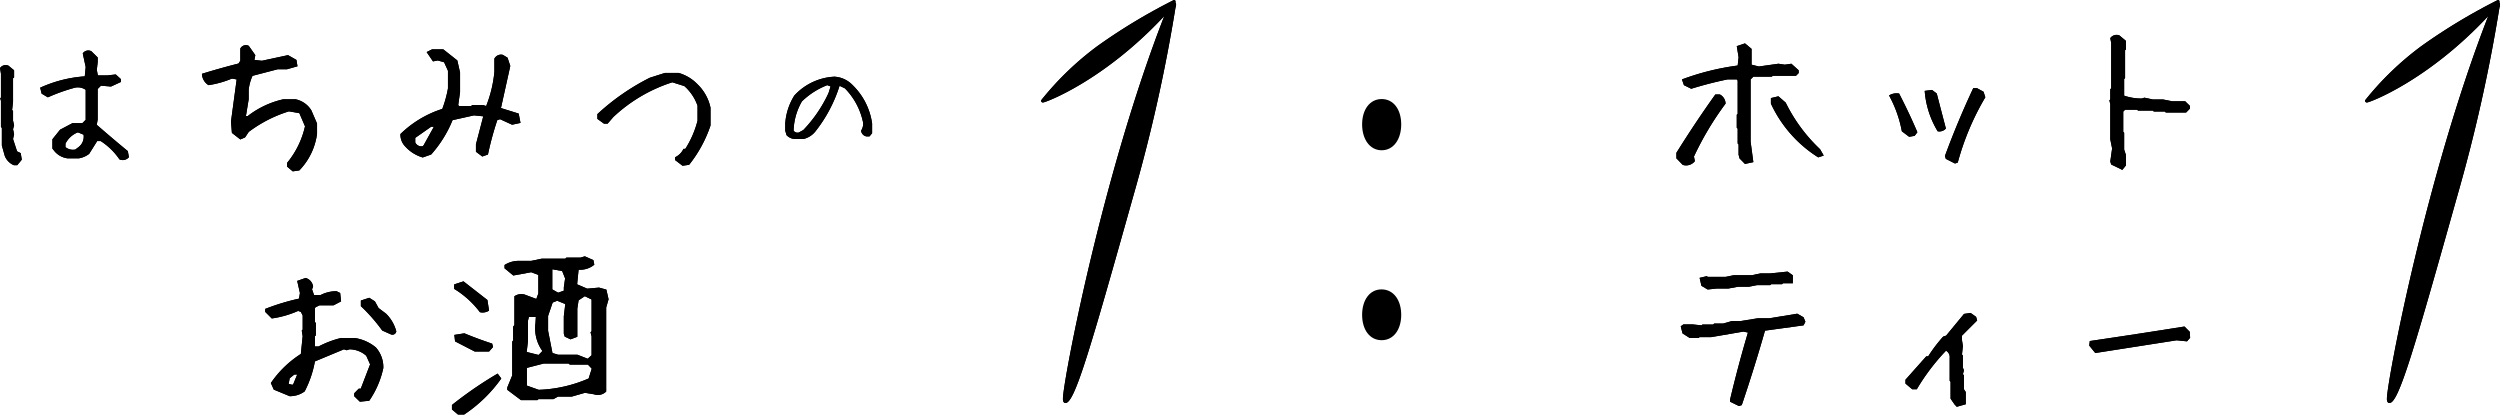
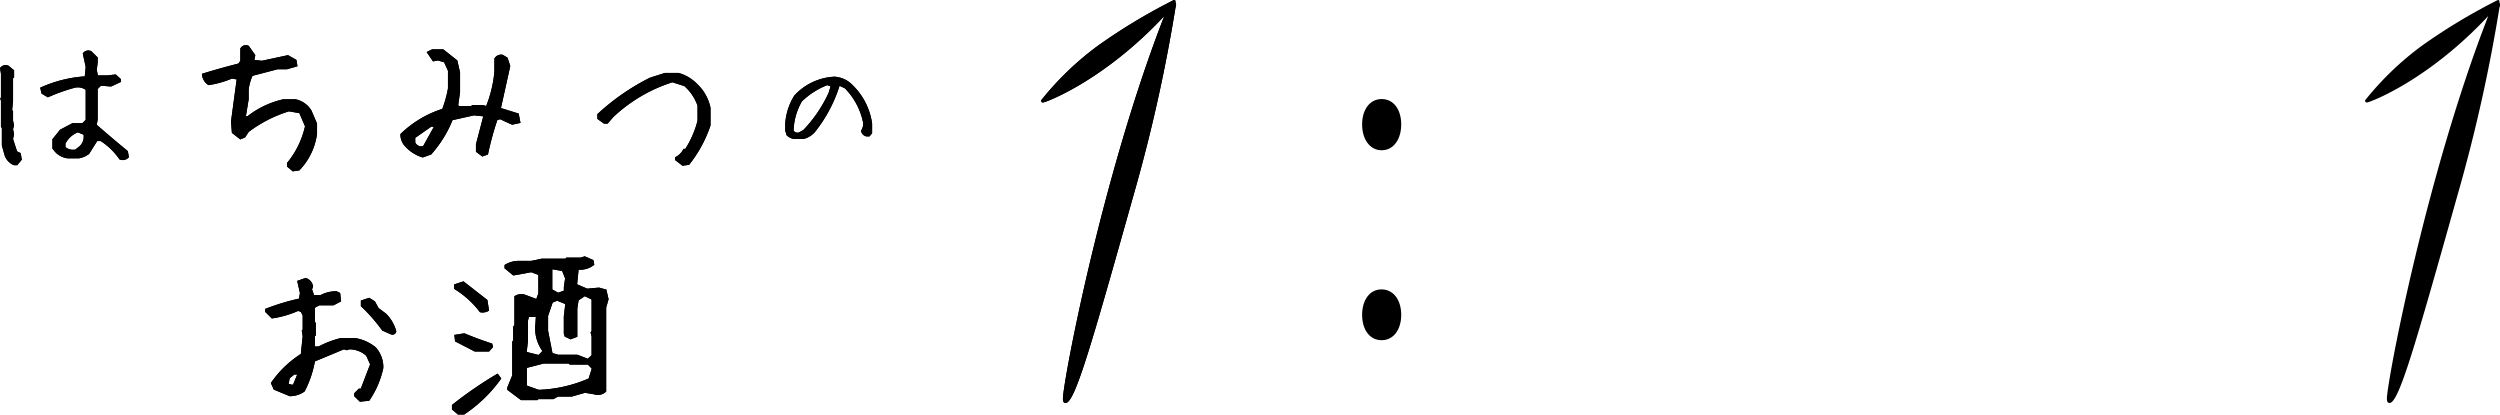
<svg xmlns="http://www.w3.org/2000/svg" id="joy_tea.svg" data-name="joy/tea.svg" width="235.75" height="39.09" viewBox="0 0 235.75 39.09">
  <defs>
    <style>
      .cls-1 {
        fill-rule: evenodd;
      }
    </style>
  </defs>
  <path id="はちみつの_お酒" data-name="はちみつの お酒" class="cls-1" d="M713.873,9324.58l0.431-.52-0.1-.62-0.345-.17-0.379-1.16,0.1-.46-0.1-.47,0.1-.36-0.1-.45v-0.9l-0.087-.1,0.087-.76v-2.23l0.1-.08v-0.67l-0.534-.44a0.647,0.647,0,0,0-.793.23l0.086,0.53v2.25l-0.069.07,0.069,0.24v2.46l0.086,0.09v1.66l0.275,0.98a1.582,1.582,0,0,0,.862.88h0.31Zm10.531-.77-0.1-.56c-0.965-.79-1.941-1.62-2.929-2.48l0.086-.5v-2.88l0.31-.31,0.948,0.08,0.931-.43v-0.27l-0.483-.44-0.81.09h-0.879l-0.1-.52,0.086-.74v-0.43l-0.6-.59a0.627,0.627,0,0,0-.81.21l0.276,1.28-0.087.88a12.121,12.121,0,0,0-4.205,1.07l0.138,0.56,0.586,0.35a17.2,17.2,0,0,1,2.55-.91,1.288,1.288,0,0,1,1.017.2v2.83l-0.311.31h-0.93l-1.172.62-0.724.9v0.88l0.19,0.24a1.931,1.931,0,0,0,1.223.68h1.086a2.16,2.16,0,0,0,.966-0.42l0.758-1.21h0.328a6.242,6.242,0,0,1,1.774,1.73,0.763,0.763,0,0,0,.9-0.22h0Zm-5.05-.71a1.1,1.1,0,0,1-.931-0.23v-0.32a2.181,2.181,0,0,1,1.173-1.07l0.534,0.22a1.22,1.22,0,0,1-.5,1.19Zm21.12,1.97a6.109,6.109,0,0,0,1.673-3.45v-0.97l-0.534-1.24a2.3,2.3,0,0,0-1.5-1.05h-1.137a8.523,8.523,0,0,0-3.361,1.58h-0.173l0.259-1.58v-0.9a4.39,4.39,0,0,1,.362-1.31l2.378-.62h0.879l0.983-.28-0.1-.6-0.792-.45-2.465.53-0.707-.08,0.087-.45-0.621-.88a0.592,0.592,0,0,0-.793.26v1.15l-0.172.26c-1.172.3-2.321,0.62-3.447,0.97a1.306,1.306,0,0,0,.62,1.07,9.154,9.154,0,0,0,2.206-.62l0.448,0.08-0.535,3.97,0.086,1.07,0.793,0.62,0.448-.19,0.345-.52a12.377,12.377,0,0,1,3.792-1.94l0.982,0.17,0.534,1.24a8.218,8.218,0,0,1-1.69,3.45v0.35l0.535,0.45Zm12.434-1.5a11.209,11.209,0,0,0,2.018-3.24l2.016-.45,0.879,0.09-0.69,2.64v0.7l0.6,0.45,0.534-.19a28.472,28.472,0,0,1,.88-3.24l0.259-.09,1.137,0.52,0.793-.17-0.172-.88-1.672-.52,0.88-3.97-0.259-.78-0.448-.27a0.714,0.714,0,0,0-.792.36v1.23a11.579,11.579,0,0,1-.776,3.24l-0.276-.09H756.77l-0.086.09h-1.138l-0.086-.09,0.173-1.22v-1.85l-0.258-1.14-1.327-1.05H753l-0.518.26,0.6,0.88,0.448-.09,0.6,0.17,0.362,0.8v1.67a10.793,10.793,0,0,1-.534,1.93,10.029,10.029,0,0,0-3.948,2.37,1.591,1.591,0,0,0,.431,1.15,3.587,3.587,0,0,0,1.672,1.06Zm-0.792-.78a0.637,0.637,0,0,1-.707-0.36V9322l1.5-1.05h0.258l-0.965,1.74Zm25.118,1.75a12.157,12.157,0,0,0,2.018-3.71v-1.67a4.312,4.312,0,0,0-1.223-2.21,3.991,3.991,0,0,0-1.775-1.07h-1.31l-1.414.45a21.517,21.517,0,0,0-4.947,3.43v0.45l0.621,0.45h0.344l0.535-.62a14.6,14.6,0,0,1,5.567-3.28l1.138,0.36a4.407,4.407,0,0,1,1.24,1.85v1.41a9.07,9.07,0,0,1-1.155,2.66H776.7a1.629,1.629,0,0,1-.793.79v0.26l0.707,0.54Zm10.77-2.43a2.042,2.042,0,0,0,1.1-.67,13.493,13.493,0,0,0,2.317-4.35l0.5,0.24a6.422,6.422,0,0,1,1.712,3.19,1.144,1.144,0,0,1-.181.8,0.616,0.616,0,0,0,.483.54h0.313l0.242-.3v-0.92a6.278,6.278,0,0,0-1.833-3.61,2.594,2.594,0,0,0-1.713-.8,5.512,5.512,0,0,0-3.789,1.78,5.69,5.69,0,0,0-.857,2.63v0.68l0.121,0.42a1.144,1.144,0,0,0,.856.37H788Zm-0.434-.61a0.452,0.452,0,0,1-.483-0.18,5.775,5.775,0,0,1,.785-2.76,7.108,7.108,0,0,1,2.389-1.53l0.314,0.12-0.193.62a12.674,12.674,0,0,1-2.378,3.49Zm-40.5,25.29a8.672,8.672,0,0,0,1.327-3.08,2.791,2.791,0,0,0-.706-1.95,4.074,4.074,0,0,0-1.947-.88l-1.327-.01a9.214,9.214,0,0,0-2.12.8h-0.345v-0.97l0.086-.08v-1.16l-0.087-.09v-1.33l0.086-.08,0.345-.17h1.327l0.706-.37-0.086-.79-0.344-.17a3.259,3.259,0,0,0-1.5.36h-0.62l-0.19-.54,0.1-.25a0.968,0.968,0,0,0-.707-0.82l-0.793.28,0.259,1.14-0.087.53a21.365,21.365,0,0,0-3.188.97v0.28l0.62,0.62a9.18,9.18,0,0,0,2.482-.71l0.259,0.09,0.172,0.34v1.33l-0.087.09,0.086,0.53-0.172,1.68a9.765,9.765,0,0,0-2.827,2.74l0.275,0.62,1.5,0.62a2.347,2.347,0,0,0,1.413-.45,9.993,9.993,0,0,0,.966-2.83l2.74-1.14,0.259,0.09,0.258-.09a2.4,2.4,0,0,1,1.586.61l0.362,0.81-0.88,2.29h-0.189l-0.431.44v0.27l0.534,0.52Zm-7.239-1.5-0.362-.09,0.1-.53,0.431-.35h0.276l-0.362.88Zm9.791-5.04a3.67,3.67,0,0,0-.965-1.67l-0.706-.53-0.345-.63-0.534-.34-0.793.26v0.53a16,16,0,0,1,2.016,2.3l0.81,0.36a0.373,0.373,0,0,0,.517-0.28h0Zm6.4,7.84a13.318,13.318,0,0,0,3.5-3.4l-0.344-.46a37.213,37.213,0,0,0-4.31,2.96v0.42l0.569,0.48h0.586Zm6.912-1.36,0.086-.09h1.413l0.431-.24h1.293l1.258-.36,0.844,0.14a1.1,1.1,0,0,0,1.155-.26l0-7.92,0.224-.78-0.207-.91-0.689-.19-1.12.1-0.948-.41,0.138-1.38a2.068,2.068,0,0,0,1.482-.47l-0.086-.43-0.81-.36-0.4.12h-1.345l-0.086.1h-2.223l-1,.21h-1.189a2.451,2.451,0,0,0-1.327.39v0.31l0.827,0.68,1.689-.31,0.672,0.26v1.74l-0.19.52-1.12-.42a1.141,1.141,0,0,0-.948.17v2.71l-0.12.16v1.29l-0.086.12v3.18l-0.466,1.14v0.22l1.292,0.97h1.552Zm0.12-.97-1.12-.4v-1.67l1.585-.41h2.344l0.121,0.1h1.706l0.362,0.38-0.293.93a12.841,12.841,0,0,1-4.706,1.07h0Zm4.62-2.93-0.965-.38h-1.827l-0.534-.16-0.413-2.1v-1.4l0.431-1.26,0.431-.17,0.758,0.31-0.138,1.16v1.63l0.086,0.28,0.551,0.26,0.638-.24v-2.66l0.12-.78,0.586-.39,0.638,0.31v3l-0.1.09,0.1,0.39v1.78l-0.19.17Zm-9.307-.68,0.379-.43-0.086-.32c-0.861-.28-1.735-0.6-2.619-0.97l-0.948.15,0.069,0.61,1.861,0.96h1.344Zm4.671,0.32-1.12-.28,0.12-1.04v-1.91l0.086-.35h0.655l-0.035.59a3.661,3.661,0,0,0,.655,2.62l-0.173.18Zm-4.67-4.18-0.155-1-2.257-1.76-0.879.29v0.42a8.7,8.7,0,0,1,2.429,2.2,1.1,1.1,0,0,0,.862-0.15h0Zm6.515-1.69-0.551-.31v-1.9l0.931,0.17,0.275,0.69-0.12.85v0.31Z" transform="translate(-712.25 -9309)" />
-   <path id="ホット_ティー" data-name="ホット ティー" class="cls-1" d="M872.076,9324.2l-0.086-.44a28.75,28.75,0,0,1,2.982-4.99,1,1,0,0,0-.534-0.86h-0.431c-1.287,1.8-2.511,3.64-3.672,5.5v0.52l0.6,0.62a1.05,1.05,0,0,0,1.138-.35h0Zm5.515,0.09-0.258-1.93v-5.87l0.259-.26h1.74l0.087-.08h2.188l0.259-.26v-0.26l-0.689-.62-0.621.09-0.6-.09-1.844.26-0.689-.17v-1.49l-0.621-.52-0.775.26,0.172,1.05-0.086.78a23.99,23.99,0,0,0-5.257,1.31l0.189,0.54,0.689,0.34c1.1-.34,2.241-0.64,3.413-0.88h0.879l0.086,0.11v3.14l-0.086.08v1.23l0.086,0.08v1.4l0.086,0.09v0.96l0.086,0.35,0.517,0.53Zm6.636-.62-0.345-.6a15.264,15.264,0,0,1-3.239-4.39l-0.69-.6-0.706.17v0.52a11.886,11.886,0,0,0,4.463,5.07Zm12.64,0.66a24.716,24.716,0,0,1,2.6-6.16l-0.172-.52-0.621-.34h-0.344q-1.465,3.12-2.673,6.4l0.086,0.27,0.862,0.44Zm-4.067-2.52,0.259-.34c-0.517-1.21-1.091-2.43-1.723-3.65a1.356,1.356,0,0,0-.948.18,11.334,11.334,0,0,1,1.206,3.38l0.689,0.52Zm2.948-.69q-0.431-1.635-.861-3.3l-0.448-.34-0.69.09a8.572,8.572,0,0,0,1.223,3.81,0.816,0.816,0,0,0,.776-0.26h0Zm16.983,3.47v-0.96l-0.172-.52v-1.59l-0.086-.09v-1.91l0.172-.17h1.137l0.087,0.08h1.4l0.086,0.09H916.4l0.086,0.09H918.4l0.362-.37v-0.25l-0.448-.44h-1.223l-0.862-.17h-0.965l-0.793-.17-0.258.08a5,5,0,0,1-1.655-.27v-1.57l0.087-.09v-2.62l0.086-.09v-0.79l-0.62-.52a0.727,0.727,0,0,0-.862.26l0.086,0.45v4.28l-0.086.08v0.97l-0.086.09,0.086,0.34v3.33l0.172,0.86-0.172,1.23,0.086,0.28,1.051,0.51ZM876.5,9347.2q1.172-3.465,2.19-7.02l3.636-.5,0.173-.34-0.172-.42-0.6-.34-2.6.43h-1.1l-1.6.26h-0.845l-0.844.24h-0.845l-0.086.09h-1.017l-0.086.08-0.844-.09H871l-0.258.18,0.172,0.67,0.672,0.43h0.844l0.087-.08h1.1l3.033-.52,0.431,0.09q-0.931,3.135-1.69,6.34v0.18l0.844,0.41Zm-2.377-10.99h1.1l0.931-.17h1.017l0.758-.15h1.258l0.087-.09H880.3l0.086-.09h0.93v-0.75l-0.5-.35-1.62.17h-0.914l-0.844.17h-1.689l-0.776.16H873.28l-0.069-.07-0.689.16,0.172,0.75,0.586,0.35Zm23.5,10.91v-1.15l-0.172-.26v-1.33l-0.1-.09,0.1-.36-0.1-.26v-1.15l-0.086-.09,0.086-.81-0.086-.54v-0.43l1.431-1.43-0.1-.34-0.517-.37-0.621.09-1.689,2.05-0.276.09a14.159,14.159,0,0,0-1.413,1.86H893.9l-1.965,2.21v0.36l0.637,0.54H893a20.1,20.1,0,0,1,2.759-3.64,0.7,0.7,0,0,1,.344.7v2.14l0.086,0.09v1.59l0.361,0.53,0.224,0.24Zm19.881-6.03,0.982,0.1,0.293-.34-0.034-.56-0.5-.5c-2.976.48-5.952,0.93-8.928,1.37l-0.052.43,0.569,0.7,7.67-1.2h0Z" transform="translate(-712.25 -9309)" />
  <path id="_1" data-name="1" class="cls-1" d="M823.1,9309.71a0.544,0.544,0,0,0,.05-0.25,0.254,0.254,0,0,0-.05-0.21v-0.1a0.133,0.133,0,0,0-.151-0.15,54.616,54.616,0,0,0-7.189,4.33,28.4,28.4,0,0,0-5.33,5.13,0.166,0.166,0,0,0,.2.2c0.2,0,5.681-2.01,11.413-8.15-5.885,15.1-9.559,34.53-9.559,36.09,0,0.3.1,0.4,0.251,0.4,0.855,0,2.314-5.03,6.389-19.53A152.269,152.269,0,0,0,823.1,9309.71Z" transform="translate(-712.25 -9309)" />
  <path id="_1-2" data-name="1" class="cls-1" d="M947.95,9309.71a0.544,0.544,0,0,0,.05-0.25,0.254,0.254,0,0,0-.05-0.21v-0.1a0.133,0.133,0,0,0-.151-0.15,54.6,54.6,0,0,0-7.19,4.33,28.4,28.4,0,0,0-5.33,5.13,0.166,0.166,0,0,0,.2.2c0.2,0,5.681-2.01,11.414-8.15-5.885,15.1-9.559,34.53-9.559,36.09,0,0.3.1,0.4,0.251,0.4,0.855,0,2.314-5.03,6.389-19.53A152.269,152.269,0,0,0,947.95,9309.71Z" transform="translate(-712.25 -9309)" />
  <path id="はちみつの_お酒-2" data-name="はちみつの お酒" class="cls-1" d="M713.873,9324.58l0.431-.52-0.1-.62-0.345-.17-0.379-1.16,0.1-.46-0.1-.47,0.1-.36-0.1-.45v-0.9l-0.087-.1,0.087-.76v-2.23l0.1-.08v-0.67l-0.534-.44a0.647,0.647,0,0,0-.793.23l0.086,0.53v2.25l-0.069.07,0.069,0.24v2.46l0.086,0.09v1.66l0.275,0.98a1.582,1.582,0,0,0,.862.88h0.31Zm10.531-.77-0.1-.56c-0.965-.79-1.941-1.62-2.929-2.48l0.086-.5v-2.88l0.31-.31,0.948,0.08,0.931-.43v-0.27l-0.483-.44-0.81.09h-0.879l-0.1-.52,0.086-.74v-0.43l-0.6-.59a0.627,0.627,0,0,0-.81.21l0.276,1.28-0.087.88a12.121,12.121,0,0,0-4.205,1.07l0.138,0.56,0.586,0.35a17.2,17.2,0,0,1,2.55-.91,1.288,1.288,0,0,1,1.017.2v2.83l-0.311.31h-0.93l-1.172.62-0.724.9v0.88l0.19,0.24a1.931,1.931,0,0,0,1.223.68h1.086a2.16,2.16,0,0,0,.966-0.42l0.758-1.21h0.328a6.242,6.242,0,0,1,1.774,1.73,0.763,0.763,0,0,0,.9-0.22h0Zm-5.05-.71a1.1,1.1,0,0,1-.931-0.23v-0.32a2.181,2.181,0,0,1,1.173-1.07l0.534,0.22a1.22,1.22,0,0,1-.5,1.19Zm21.12,1.97a6.109,6.109,0,0,0,1.673-3.45v-0.97l-0.534-1.24a2.3,2.3,0,0,0-1.5-1.05h-1.137a8.523,8.523,0,0,0-3.361,1.58h-0.173l0.259-1.58v-0.9a4.39,4.39,0,0,1,.362-1.31l2.378-.62h0.879l0.983-.28-0.1-.6-0.792-.45-2.465.53-0.707-.08,0.087-.45-0.621-.88a0.592,0.592,0,0,0-.793.26v1.15l-0.172.26c-1.172.3-2.321,0.62-3.447,0.97a1.306,1.306,0,0,0,.62,1.07,9.154,9.154,0,0,0,2.206-.62l0.448,0.08-0.535,3.97,0.086,1.07,0.793,0.62,0.448-.19,0.345-.52a12.377,12.377,0,0,1,3.792-1.94l0.982,0.17,0.534,1.24a8.218,8.218,0,0,1-1.69,3.45v0.35l0.535,0.45Zm12.434-1.5a11.209,11.209,0,0,0,2.018-3.24l2.016-.45,0.879,0.09-0.69,2.64v0.7l0.6,0.45,0.534-.19a28.472,28.472,0,0,1,.88-3.24l0.259-.09,1.137,0.52,0.793-.17-0.172-.88-1.672-.52,0.88-3.97-0.259-.78-0.448-.27a0.714,0.714,0,0,0-.792.36v1.23a11.579,11.579,0,0,1-.776,3.24l-0.276-.09H756.77l-0.086.09h-1.138l-0.086-.09,0.173-1.22v-1.85l-0.258-1.14-1.327-1.05H753l-0.518.26,0.6,0.88,0.448-.09,0.6,0.17,0.362,0.8v1.67a10.793,10.793,0,0,1-.534,1.93,10.029,10.029,0,0,0-3.948,2.37,1.591,1.591,0,0,0,.431,1.15,3.587,3.587,0,0,0,1.672,1.06Zm-0.792-.78a0.637,0.637,0,0,1-.707-0.36V9322l1.5-1.05h0.258l-0.965,1.74Zm25.118,1.75a12.157,12.157,0,0,0,2.018-3.71v-1.67a4.312,4.312,0,0,0-1.223-2.21,3.991,3.991,0,0,0-1.775-1.07h-1.31l-1.414.45a21.517,21.517,0,0,0-4.947,3.43v0.45l0.621,0.45h0.344l0.535-.62a14.6,14.6,0,0,1,5.567-3.28l1.138,0.36a4.407,4.407,0,0,1,1.24,1.85v1.41a9.07,9.07,0,0,1-1.155,2.66H776.7a1.629,1.629,0,0,1-.793.79v0.26l0.707,0.54Zm10.77-2.43a2.042,2.042,0,0,0,1.1-.67,13.493,13.493,0,0,0,2.317-4.35l0.5,0.24a6.422,6.422,0,0,1,1.712,3.19,1.144,1.144,0,0,1-.181.8,0.616,0.616,0,0,0,.483.54h0.313l0.242-.3v-0.92a6.278,6.278,0,0,0-1.833-3.61,2.594,2.594,0,0,0-1.713-.8,5.512,5.512,0,0,0-3.789,1.78,5.69,5.69,0,0,0-.857,2.63v0.68l0.121,0.42a1.144,1.144,0,0,0,.856.37H788Zm-0.434-.61a0.452,0.452,0,0,1-.483-0.18,5.775,5.775,0,0,1,.785-2.76,7.108,7.108,0,0,1,2.389-1.53l0.314,0.12-0.193.62a12.674,12.674,0,0,1-2.378,3.49Zm-40.5,25.29a8.672,8.672,0,0,0,1.327-3.08,2.791,2.791,0,0,0-.706-1.95,4.074,4.074,0,0,0-1.947-.88l-1.327-.01a9.214,9.214,0,0,0-2.12.8h-0.345v-0.97l0.086-.08v-1.16l-0.087-.09v-1.33l0.086-.08,0.345-.17h1.327l0.706-.37-0.086-.79-0.344-.17a3.259,3.259,0,0,0-1.5.36h-0.62l-0.19-.54,0.1-.25a0.968,0.968,0,0,0-.707-0.82l-0.793.28,0.259,1.14-0.087.53a21.365,21.365,0,0,0-3.188.97v0.28l0.62,0.62a9.18,9.18,0,0,0,2.482-.71l0.259,0.09,0.172,0.34v1.33l-0.087.09,0.086,0.53-0.172,1.68a9.765,9.765,0,0,0-2.827,2.74l0.275,0.62,1.5,0.62a2.347,2.347,0,0,0,1.413-.45,9.993,9.993,0,0,0,.966-2.83l2.74-1.14,0.259,0.09,0.258-.09a2.4,2.4,0,0,1,1.586.61l0.362,0.81-0.88,2.29h-0.189l-0.431.44v0.27l0.534,0.52Zm-7.239-1.5-0.362-.09,0.1-.53,0.431-.35h0.276l-0.362.88Zm9.791-5.04a3.67,3.67,0,0,0-.965-1.67l-0.706-.53-0.345-.63-0.534-.34-0.793.26v0.53a16,16,0,0,1,2.016,2.3l0.81,0.36a0.373,0.373,0,0,0,.517-0.28h0Zm6.4,7.84a13.318,13.318,0,0,0,3.5-3.4l-0.344-.46a37.213,37.213,0,0,0-4.31,2.96v0.42l0.569,0.48h0.586Zm6.912-1.36,0.086-.09h1.413l0.431-.24h1.293l1.258-.36,0.844,0.14a1.1,1.1,0,0,0,1.155-.26l0-7.92,0.224-.78-0.207-.91-0.689-.19-1.12.1-0.948-.41,0.138-1.38a2.068,2.068,0,0,0,1.482-.47l-0.086-.43-0.81-.36-0.4.12h-1.345l-0.086.1h-2.223l-1,.21h-1.189a2.451,2.451,0,0,0-1.327.39v0.31l0.827,0.68,1.689-.31,0.672,0.26v1.74l-0.19.52-1.12-.42a1.141,1.141,0,0,0-.948.17v2.71l-0.12.16v1.29l-0.086.12v3.18l-0.466,1.14v0.22l1.292,0.97h1.552Zm0.12-.97-1.12-.4v-1.67l1.585-.41h2.344l0.121,0.1h1.706l0.362,0.38-0.293.93a12.841,12.841,0,0,1-4.706,1.07h0Zm4.62-2.93-0.965-.38h-1.827l-0.534-.16-0.413-2.1v-1.4l0.431-1.26,0.431-.17,0.758,0.31-0.138,1.16v1.63l0.086,0.28,0.551,0.26,0.638-.24v-2.66l0.12-.78,0.586-.39,0.638,0.31v3l-0.1.09,0.1,0.39v1.78l-0.19.17Zm-9.307-.68,0.379-.43-0.086-.32c-0.861-.28-1.735-0.6-2.619-0.97l-0.948.15,0.069,0.61,1.861,0.96h1.344Zm4.671,0.32-1.12-.28,0.12-1.04v-1.91l0.086-.35h0.655l-0.035.59a3.661,3.661,0,0,0,.655,2.62l-0.173.18Zm-4.67-4.18-0.155-1-2.257-1.76-0.879.29v0.42a8.7,8.7,0,0,1,2.429,2.2,1.1,1.1,0,0,0,.862-0.15h0Zm6.515-1.69-0.551-.31v-1.9l0.931,0.17,0.275,0.69-0.12.85v0.31Z" transform="translate(-712.25 -9309)" />
-   <path id="ホット_ティー-2" data-name="ホット ティー" class="cls-1" d="M872.076,9324.2l-0.086-.44a28.75,28.75,0,0,1,2.982-4.99,1,1,0,0,0-.534-0.86h-0.431c-1.287,1.8-2.511,3.64-3.672,5.5v0.52l0.6,0.62a1.05,1.05,0,0,0,1.138-.35h0Zm5.515,0.09-0.258-1.93v-5.87l0.259-.26h1.74l0.087-.08h2.188l0.259-.26v-0.26l-0.689-.62-0.621.09-0.6-.09-1.844.26-0.689-.17v-1.49l-0.621-.52-0.775.26,0.172,1.05-0.086.78a23.99,23.99,0,0,0-5.257,1.31l0.189,0.54,0.689,0.34c1.1-.34,2.241-0.64,3.413-0.88h0.879l0.086,0.11v3.14l-0.086.08v1.23l0.086,0.08v1.4l0.086,0.09v0.96l0.086,0.35,0.517,0.53Zm6.636-.62-0.345-.6a15.264,15.264,0,0,1-3.239-4.39l-0.69-.6-0.706.17v0.52a11.886,11.886,0,0,0,4.463,5.07Zm12.64,0.66a24.716,24.716,0,0,1,2.6-6.16l-0.172-.52-0.621-.34h-0.344q-1.465,3.12-2.673,6.4l0.086,0.27,0.862,0.44Zm-4.067-2.52,0.259-.34c-0.517-1.21-1.091-2.43-1.723-3.65a1.356,1.356,0,0,0-.948.18,11.334,11.334,0,0,1,1.206,3.38l0.689,0.52Zm2.948-.69q-0.431-1.635-.861-3.3l-0.448-.34-0.69.09a8.572,8.572,0,0,0,1.223,3.81,0.816,0.816,0,0,0,.776-0.26h0Zm16.983,3.47v-0.96l-0.172-.52v-1.59l-0.086-.09v-1.91l0.172-.17h1.137l0.087,0.08h1.4l0.086,0.09H916.4l0.086,0.09H918.4l0.362-.37v-0.25l-0.448-.44h-1.223l-0.862-.17h-0.965l-0.793-.17-0.258.08a5,5,0,0,1-1.655-.27v-1.57l0.087-.09v-2.62l0.086-.09v-0.79l-0.62-.52a0.727,0.727,0,0,0-.862.26l0.086,0.45v4.28l-0.086.08v0.97l-0.086.09,0.086,0.34v3.33l0.172,0.86-0.172,1.23,0.086,0.28,1.051,0.51ZM876.5,9347.2q1.172-3.465,2.19-7.02l3.636-.5,0.173-.34-0.172-.42-0.6-.34-2.6.43h-1.1l-1.6.26h-0.845l-0.844.24h-0.845l-0.086.09h-1.017l-0.086.08-0.844-.09H871l-0.258.18,0.172,0.67,0.672,0.43h0.844l0.087-.08h1.1l3.033-.52,0.431,0.09q-0.931,3.135-1.69,6.34v0.18l0.844,0.41Zm-2.377-10.99h1.1l0.931-.17h1.017l0.758-.15h1.258l0.087-.09H880.3l0.086-.09h0.93v-0.75l-0.5-.35-1.62.17h-0.914l-0.844.17h-1.689l-0.776.16H873.28l-0.069-.07-0.689.16,0.172,0.75,0.586,0.35Zm23.5,10.91v-1.15l-0.172-.26v-1.33l-0.1-.09,0.1-.36-0.1-.26v-1.15l-0.086-.09,0.086-.81-0.086-.54v-0.43l1.431-1.43-0.1-.34-0.517-.37-0.621.09-1.689,2.05-0.276.09a14.159,14.159,0,0,0-1.413,1.86H893.9l-1.965,2.21v0.36l0.637,0.54H893a20.1,20.1,0,0,1,2.759-3.64,0.7,0.7,0,0,1,.344.7v2.14l0.086,0.09v1.59l0.361,0.53,0.224,0.24Zm19.881-6.03,0.982,0.1,0.293-.34-0.034-.56-0.5-.5c-2.976.48-5.952,0.93-8.928,1.37l-0.052.43,0.569,0.7,7.67-1.2h0Z" transform="translate(-712.25 -9309)" />
  <path id="_1-3" data-name="1" class="cls-1" d="M823.1,9309.71a0.544,0.544,0,0,0,.05-0.25,0.254,0.254,0,0,0-.05-0.21v-0.1a0.133,0.133,0,0,0-.151-0.15,54.616,54.616,0,0,0-7.189,4.33,28.4,28.4,0,0,0-5.33,5.13,0.166,0.166,0,0,0,.2.2c0.2,0,5.681-2.01,11.413-8.15-5.885,15.1-9.559,34.53-9.559,36.09,0,0.3.1,0.4,0.251,0.4,0.855,0,2.314-5.03,6.389-19.53A152.269,152.269,0,0,0,823.1,9309.71Z" transform="translate(-712.25 -9309)" />
-   <path id="_1-4" data-name="1" class="cls-1" d="M947.95,9309.71a0.544,0.544,0,0,0,.05-0.25,0.254,0.254,0,0,0-.05-0.21v-0.1a0.133,0.133,0,0,0-.151-0.15,54.6,54.6,0,0,0-7.19,4.33,28.4,28.4,0,0,0-5.33,5.13,0.166,0.166,0,0,0,.2.2c0.2,0,5.681-2.01,11.414-8.15-5.885,15.1-9.559,34.53-9.559,36.09,0,0.3.1,0.4,0.251,0.4,0.855,0,2.314-5.03,6.389-19.53A152.269,152.269,0,0,0,947.95,9309.71Z" transform="translate(-712.25 -9309)" />
  <path id="_" data-name="：" class="cls-1" d="M842.541,9323.17c1.131,0,1.844-1.05,1.844-2.44s-0.712-2.39-1.843-2.39-1.843,1.01-1.844,2.39S841.41,9323.17,842.541,9323.17Zm0,17.91c1.131,0,1.843-1.01,1.844-2.39s-0.712-2.39-1.843-2.4-1.844,1.01-1.844,2.4S841.406,9341.08,842.538,9341.08Z" transform="translate(-712.25 -9309)" />
</svg>